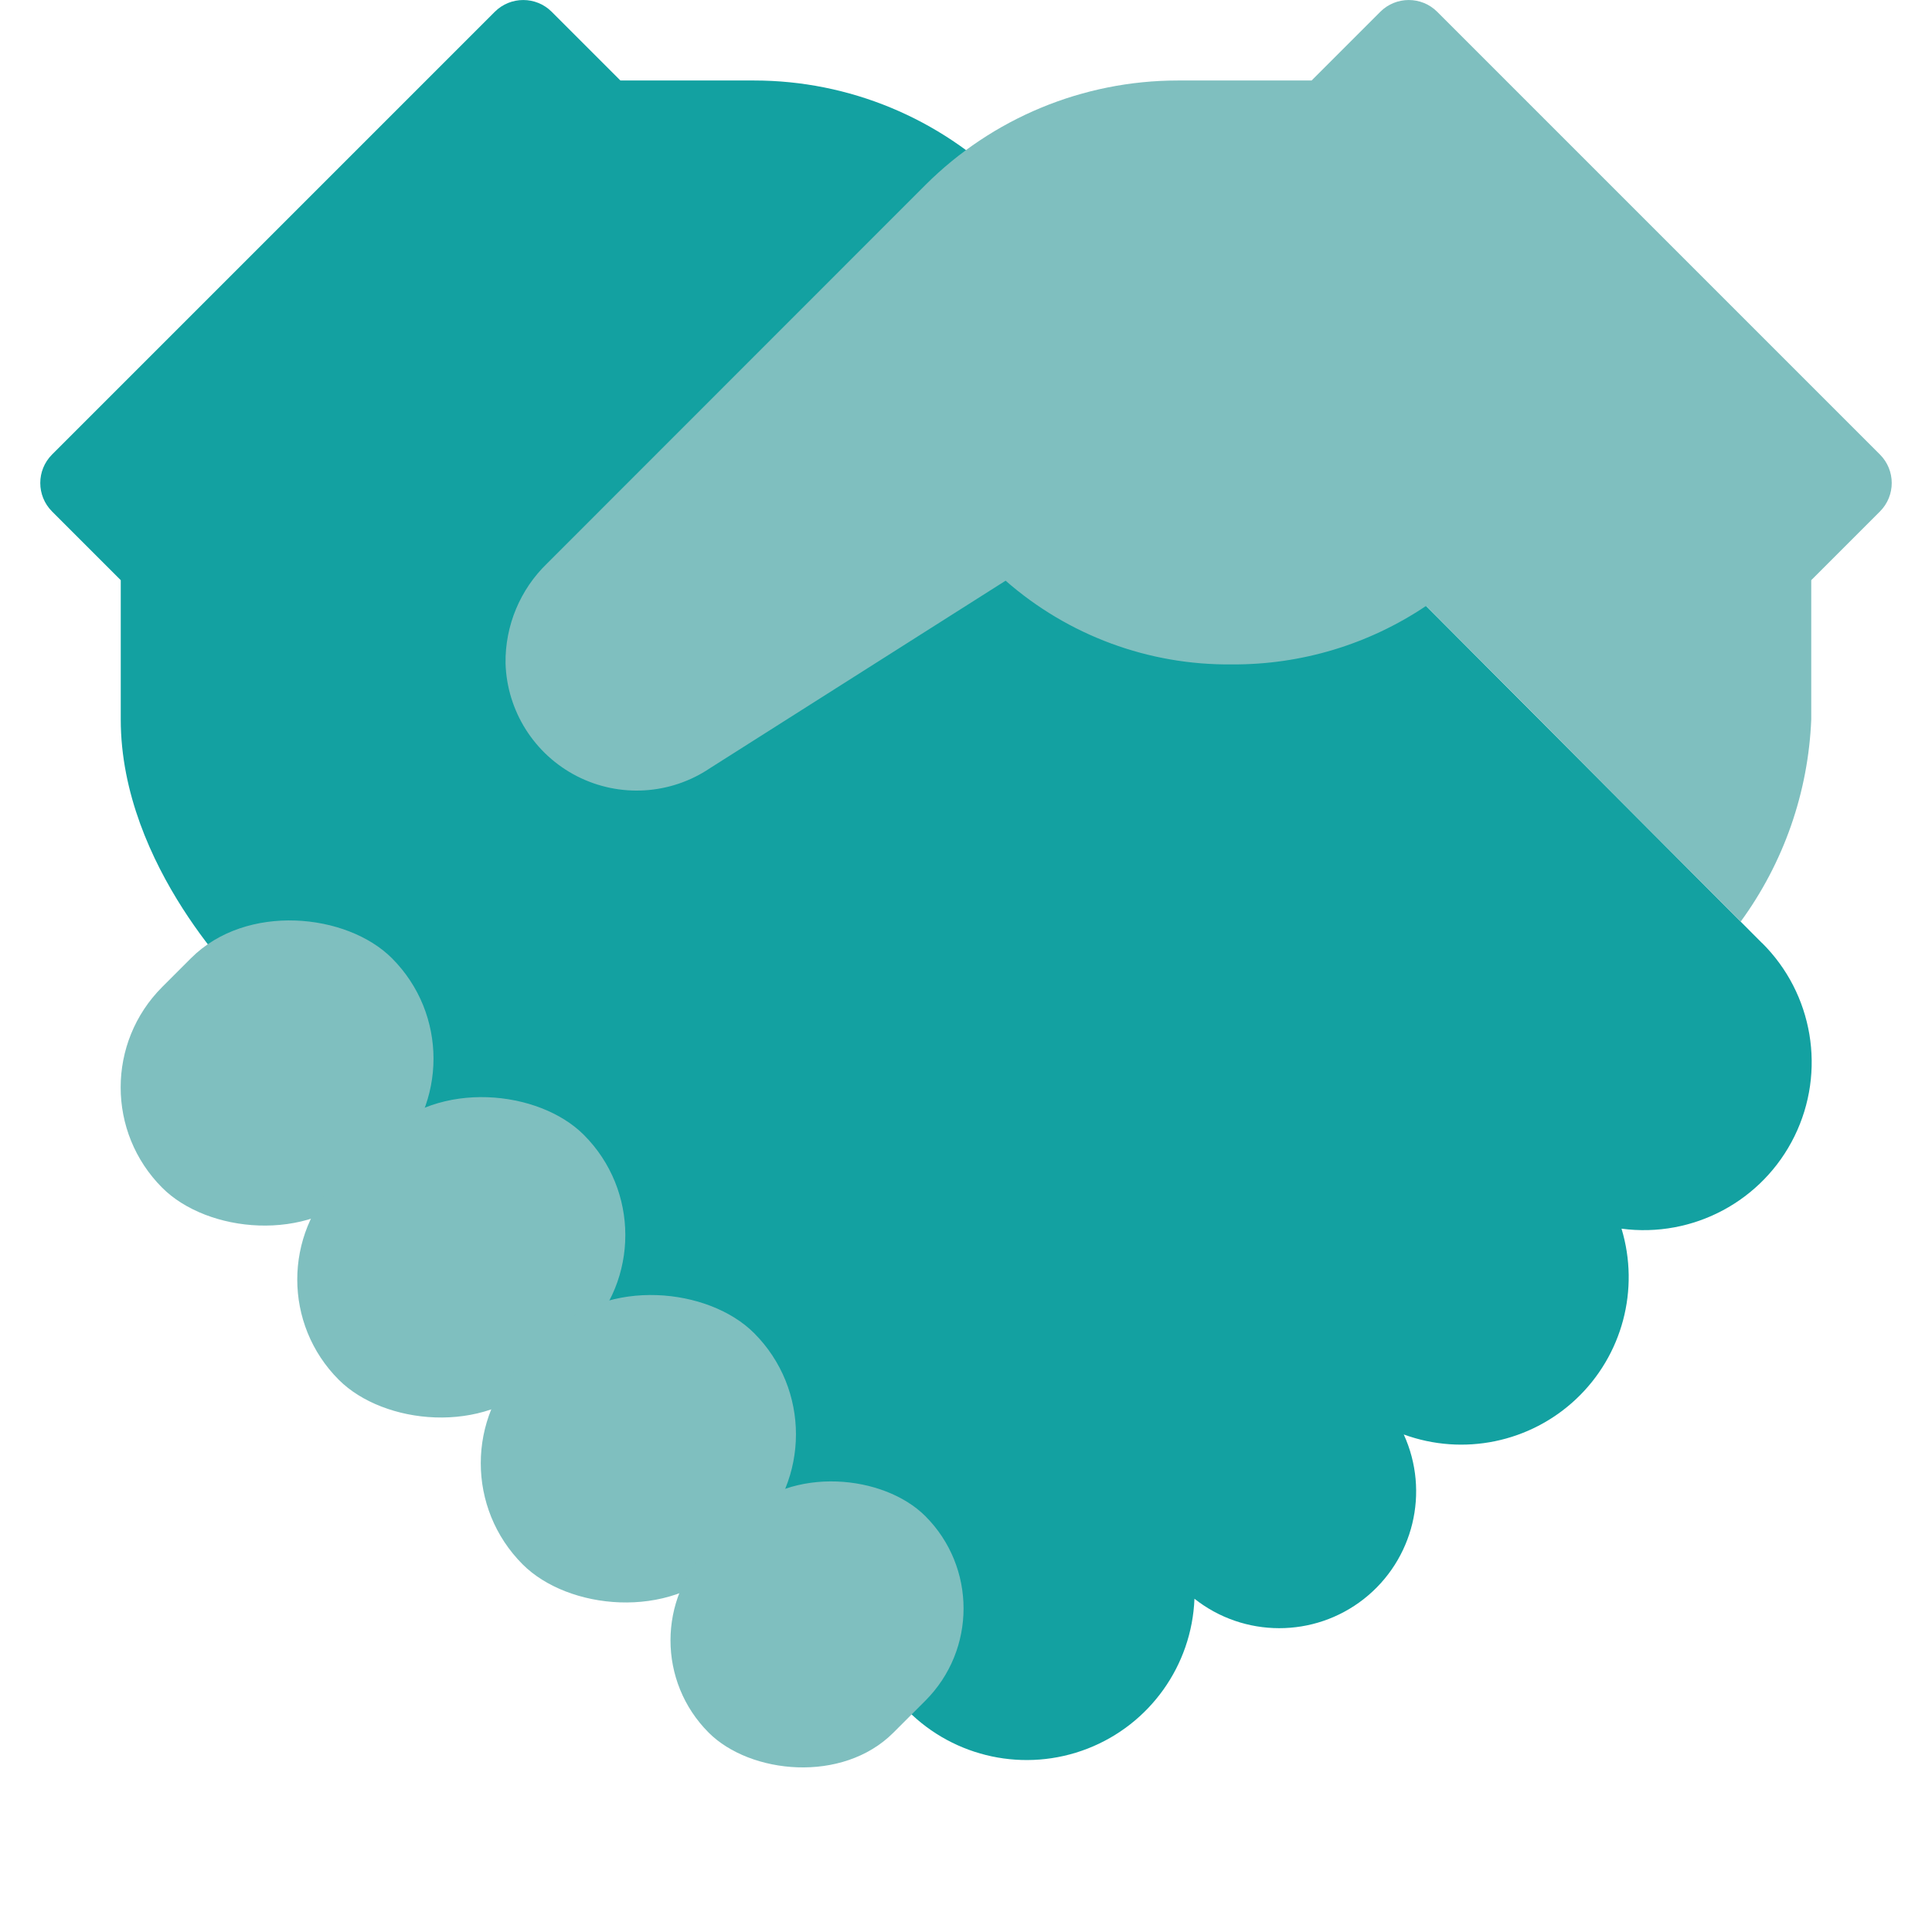
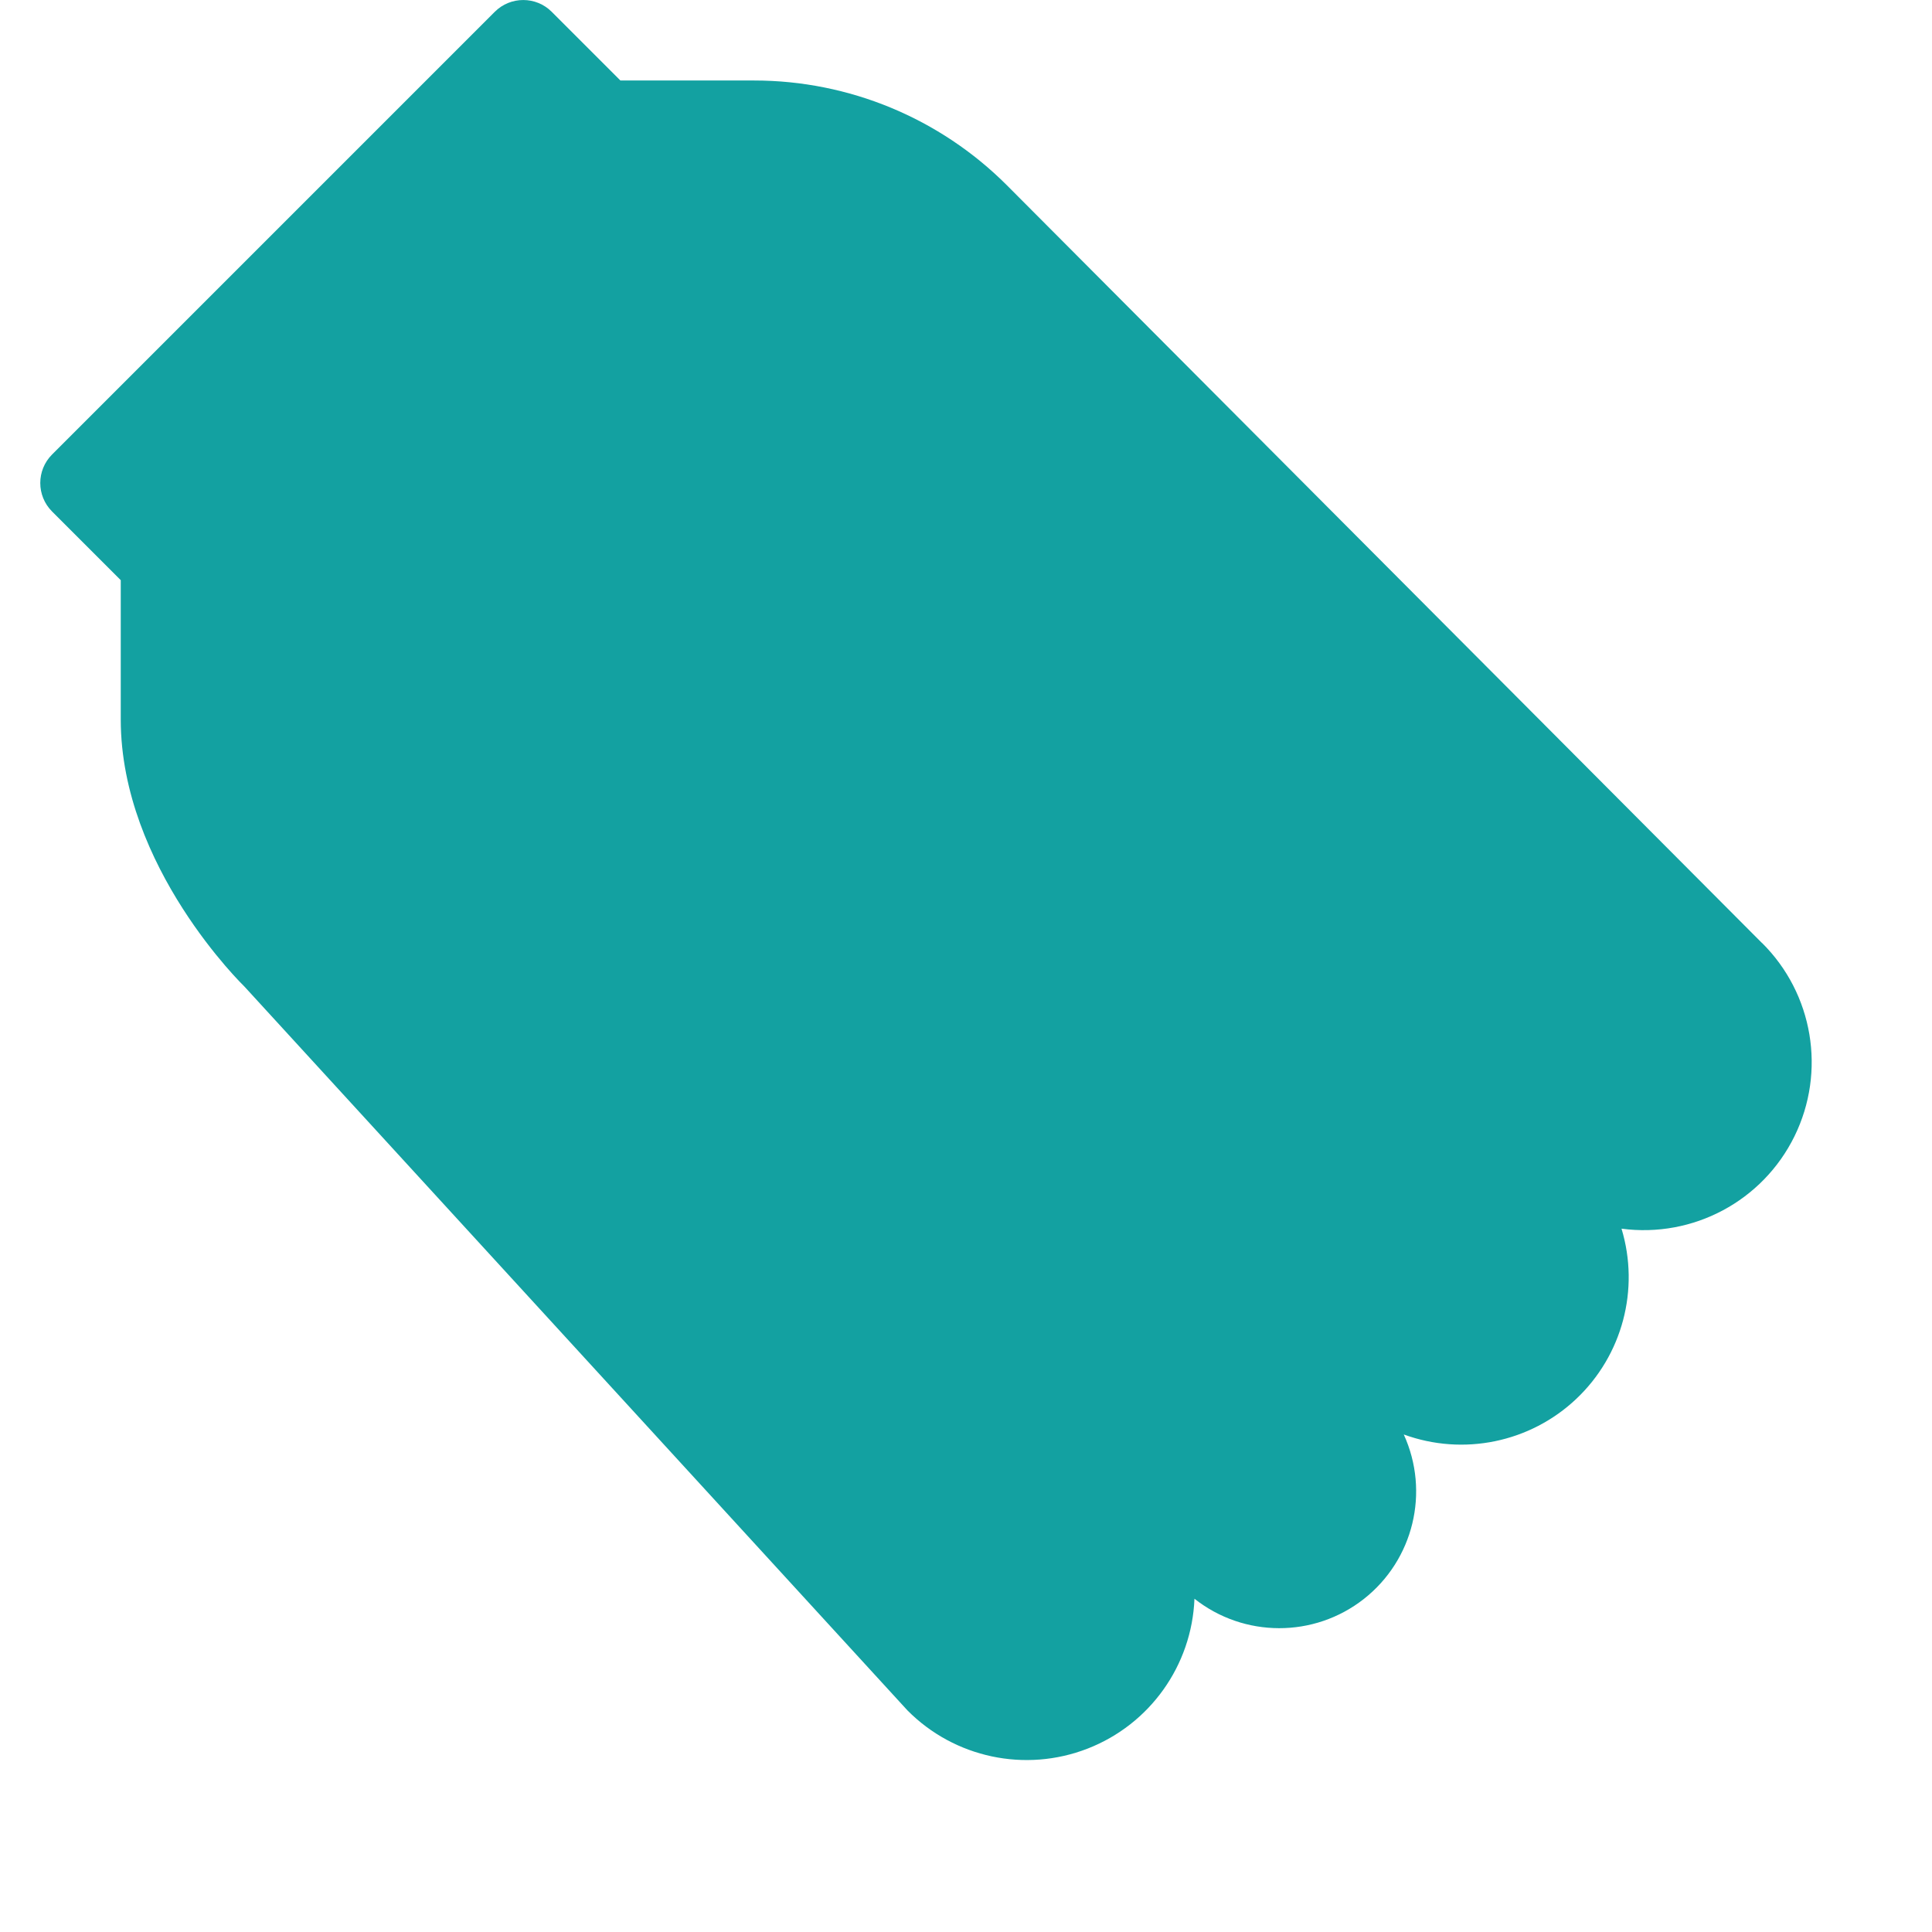
<svg xmlns="http://www.w3.org/2000/svg" viewBox="0 0 48 48">
  <g fill="none" transform="translate(1)">
    <path d="m42.775 23.428-18.762-18.828c-1.664-1.664-3.921-2.599-6.274-2.6h-3.325l-1.707-1.707c-.39-.39-1.024-.39-1.414 0l-11 11c-.39.39-.39 1.024 0 1.414l1.707 1.707v3.461c0 3.667 3.072 6.635 3.072 6.635l16.473 17.984c1.169 1.179 2.927 1.552 4.475.95 1.548-.602 2.591-2.065 2.656-3.724 1.232.973 2.971.976 4.207.007 1.235-.97 1.646-2.659.993-4.088 1.481.541 3.14.199 4.286-.884 1.146-1.083 1.581-2.721 1.124-4.229 1.777.237 3.507-.687 4.297-2.295.791-1.609.466-3.543-.807-4.805z" fill="#13a1a1" />
    <g fill="#7fbfbf">
-       <rect height="7.06" rx="3.53" transform="matrix(.707 -.707 .707 .707 -17.127 11.971)" width="8.069" x="1.852" y="23.131" />
-       <rect height="7.048" rx="3.524" transform="matrix(.707 -.707 .707 .707 -19.025 16.55)" width="8.609" x="6.161" y="27.716" />
-       <rect height="7.113" rx="3.557" transform="matrix(.707 -.707 .707 .707 -21.099 21.055)" width="8.13" x="10.801" y="32.439" />
-       <rect height="6.488" rx="3.244" transform="matrix(.707 -.707 .707 .707 -22.884 25.473)" width="7.611" x="15.5" y="37.115" />
-       <path d="m45.707 11.293-11-11c-.39-.39-1.024-.39-1.414 0l-1.707 1.707h-3.325c-2.353.001-4.61.936-6.274 2.6l-9.387 9.391c-.677.65-1.054 1.553-1.04 2.492.037 1.187.717 2.26 1.774 2.801 1.057.541 2.325.464 3.309-.201l7.341-4.656c1.554 1.362 3.556 2.103 5.622 2.08 1.718.011 3.4-.495 4.826-1.454l7.813 7.847c1.07-1.464 1.681-3.213 1.755-5.025v-3.461l1.707-1.707c.39-.39.39-1.024 0-1.414z" />
-     </g>
+       </g>
  </g>
</svg>